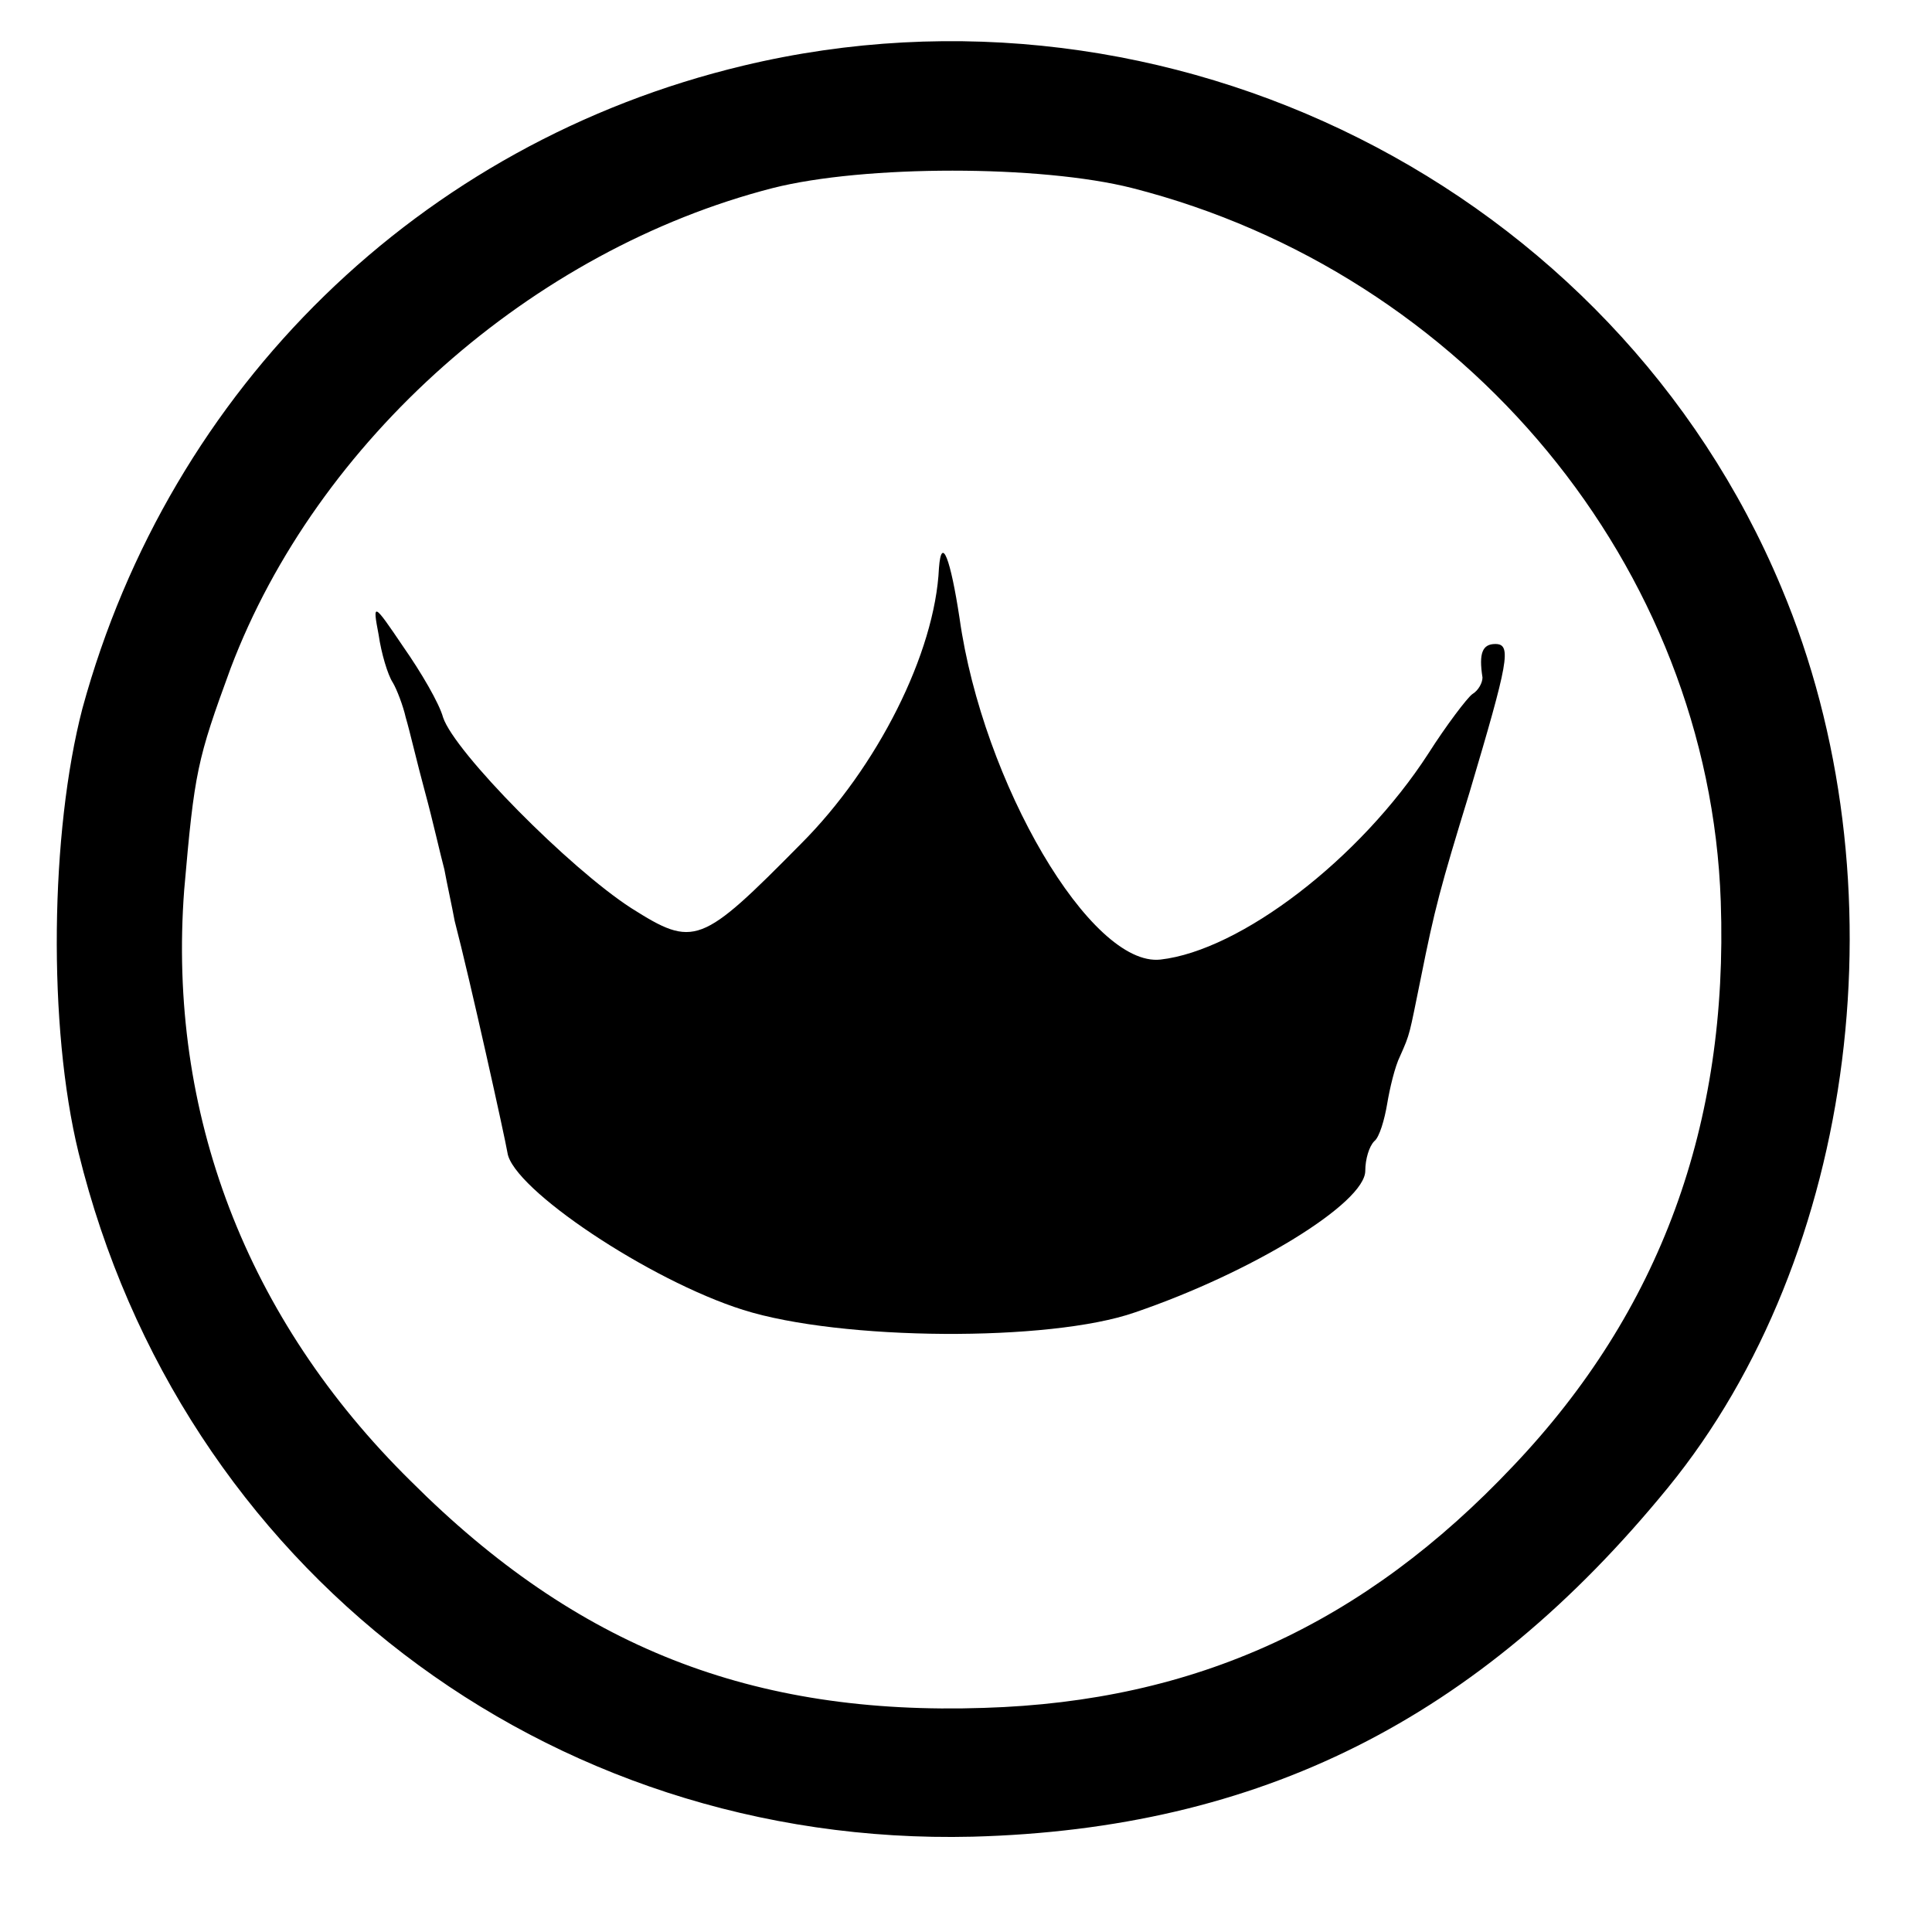
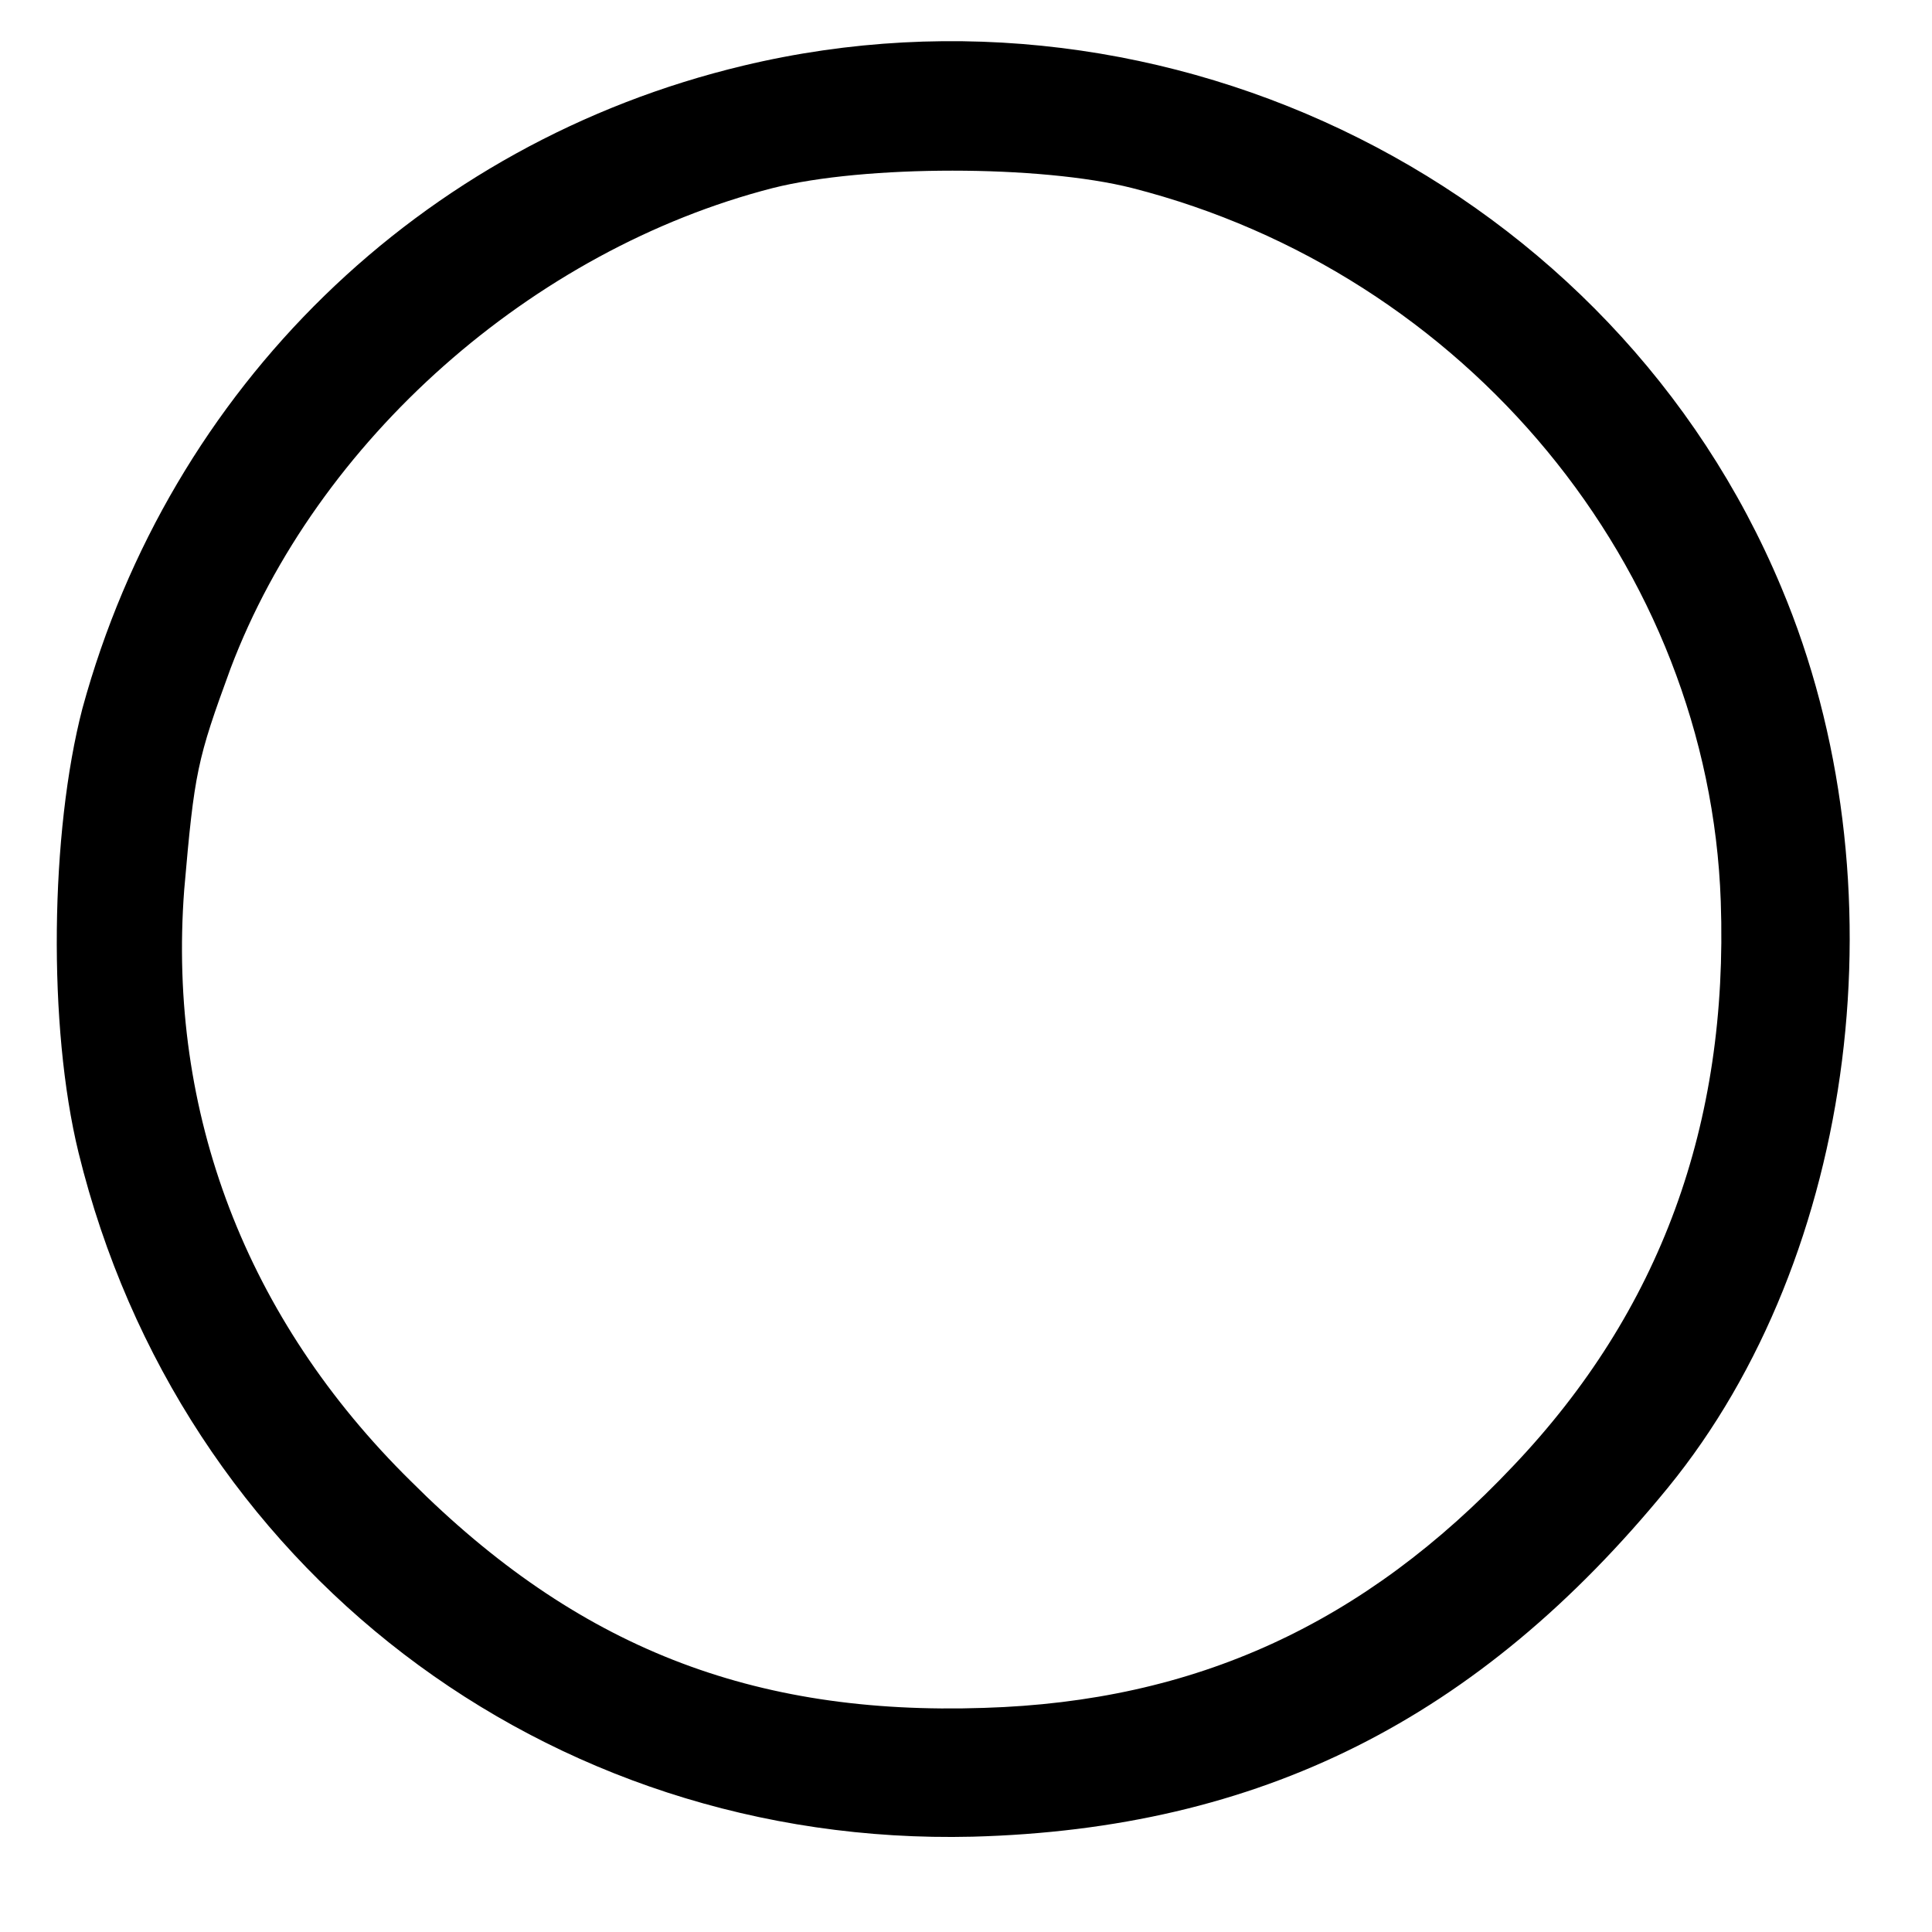
<svg xmlns="http://www.w3.org/2000/svg" version="1.0" width="150pt" height="150pt" viewBox="0 0 150 150" preserveAspectRatio="xMidYMid meet">
  <g transform="translate(0,150) scale(0.1,-0.1)" fill="#000000" stroke="none">
-     <path d="M577 1449 c-251 -60 -445 -250 -513 -499 -25 -96 -27 -247 -3 -345 79 -322 363 -539 694 -531 223 6 393 91 540 271 147 180 184 471 88 699 -130 311 -476 484 -806 405z m302 -95 c259 -66 448 -294 457 -554 6 -173 -47 -318 -161 -438 -116 -123 -247 -183 -411 -188 -180 -6 -316 47 -445 176 -128 126 -189 286 -176 459 8 92 10 101 36 172 67 177 234 325 421 373 71 18 208 18 279 0z" />
-     <path d="M729 1059 c-3 -66 -48 -155 -107 -214 -78 -79 -83 -81 -132 -50 -48 31 -137 121 -146 148 -3 11 -17 35 -31 55 -23 34 -24 35 -19 9 2 -14 7 -31 11 -37 3 -5 8 -18 10 -27 3 -10 9 -36 15 -58 6 -22 12 -49 15 -60 2 -11 6 -29 8 -40 12 -46 39 -168 41 -180 4 -28 110 -99 183 -122 76 -24 238 -25 304 -2 91 31 179 85 179 110 0 9 3 19 7 23 4 3 8 17 10 29 2 12 6 29 10 37 8 18 7 16 16 60 11 55 15 70 38 145 30 101 33 115 20 115 -10 0 -13 -7 -10 -26 0 -4 -3 -10 -8 -13 -4 -3 -20 -24 -34 -46 -53 -82 -146 -153 -208 -160 -54 -6 -138 137 -156 265 -7 46 -14 65 -16 39z" />
+     <path d="M577 1449 c-251 -60 -445 -250 -513 -499 -25 -96 -27 -247 -3 -345 79 -322 363 -539 694 -531 223 6 393 91 540 271 147 180 184 471 88 699 -130 311 -476 484 -806 405m302 -95 c259 -66 448 -294 457 -554 6 -173 -47 -318 -161 -438 -116 -123 -247 -183 -411 -188 -180 -6 -316 47 -445 176 -128 126 -189 286 -176 459 8 92 10 101 36 172 67 177 234 325 421 373 71 18 208 18 279 0z" />
  </g>
</svg>